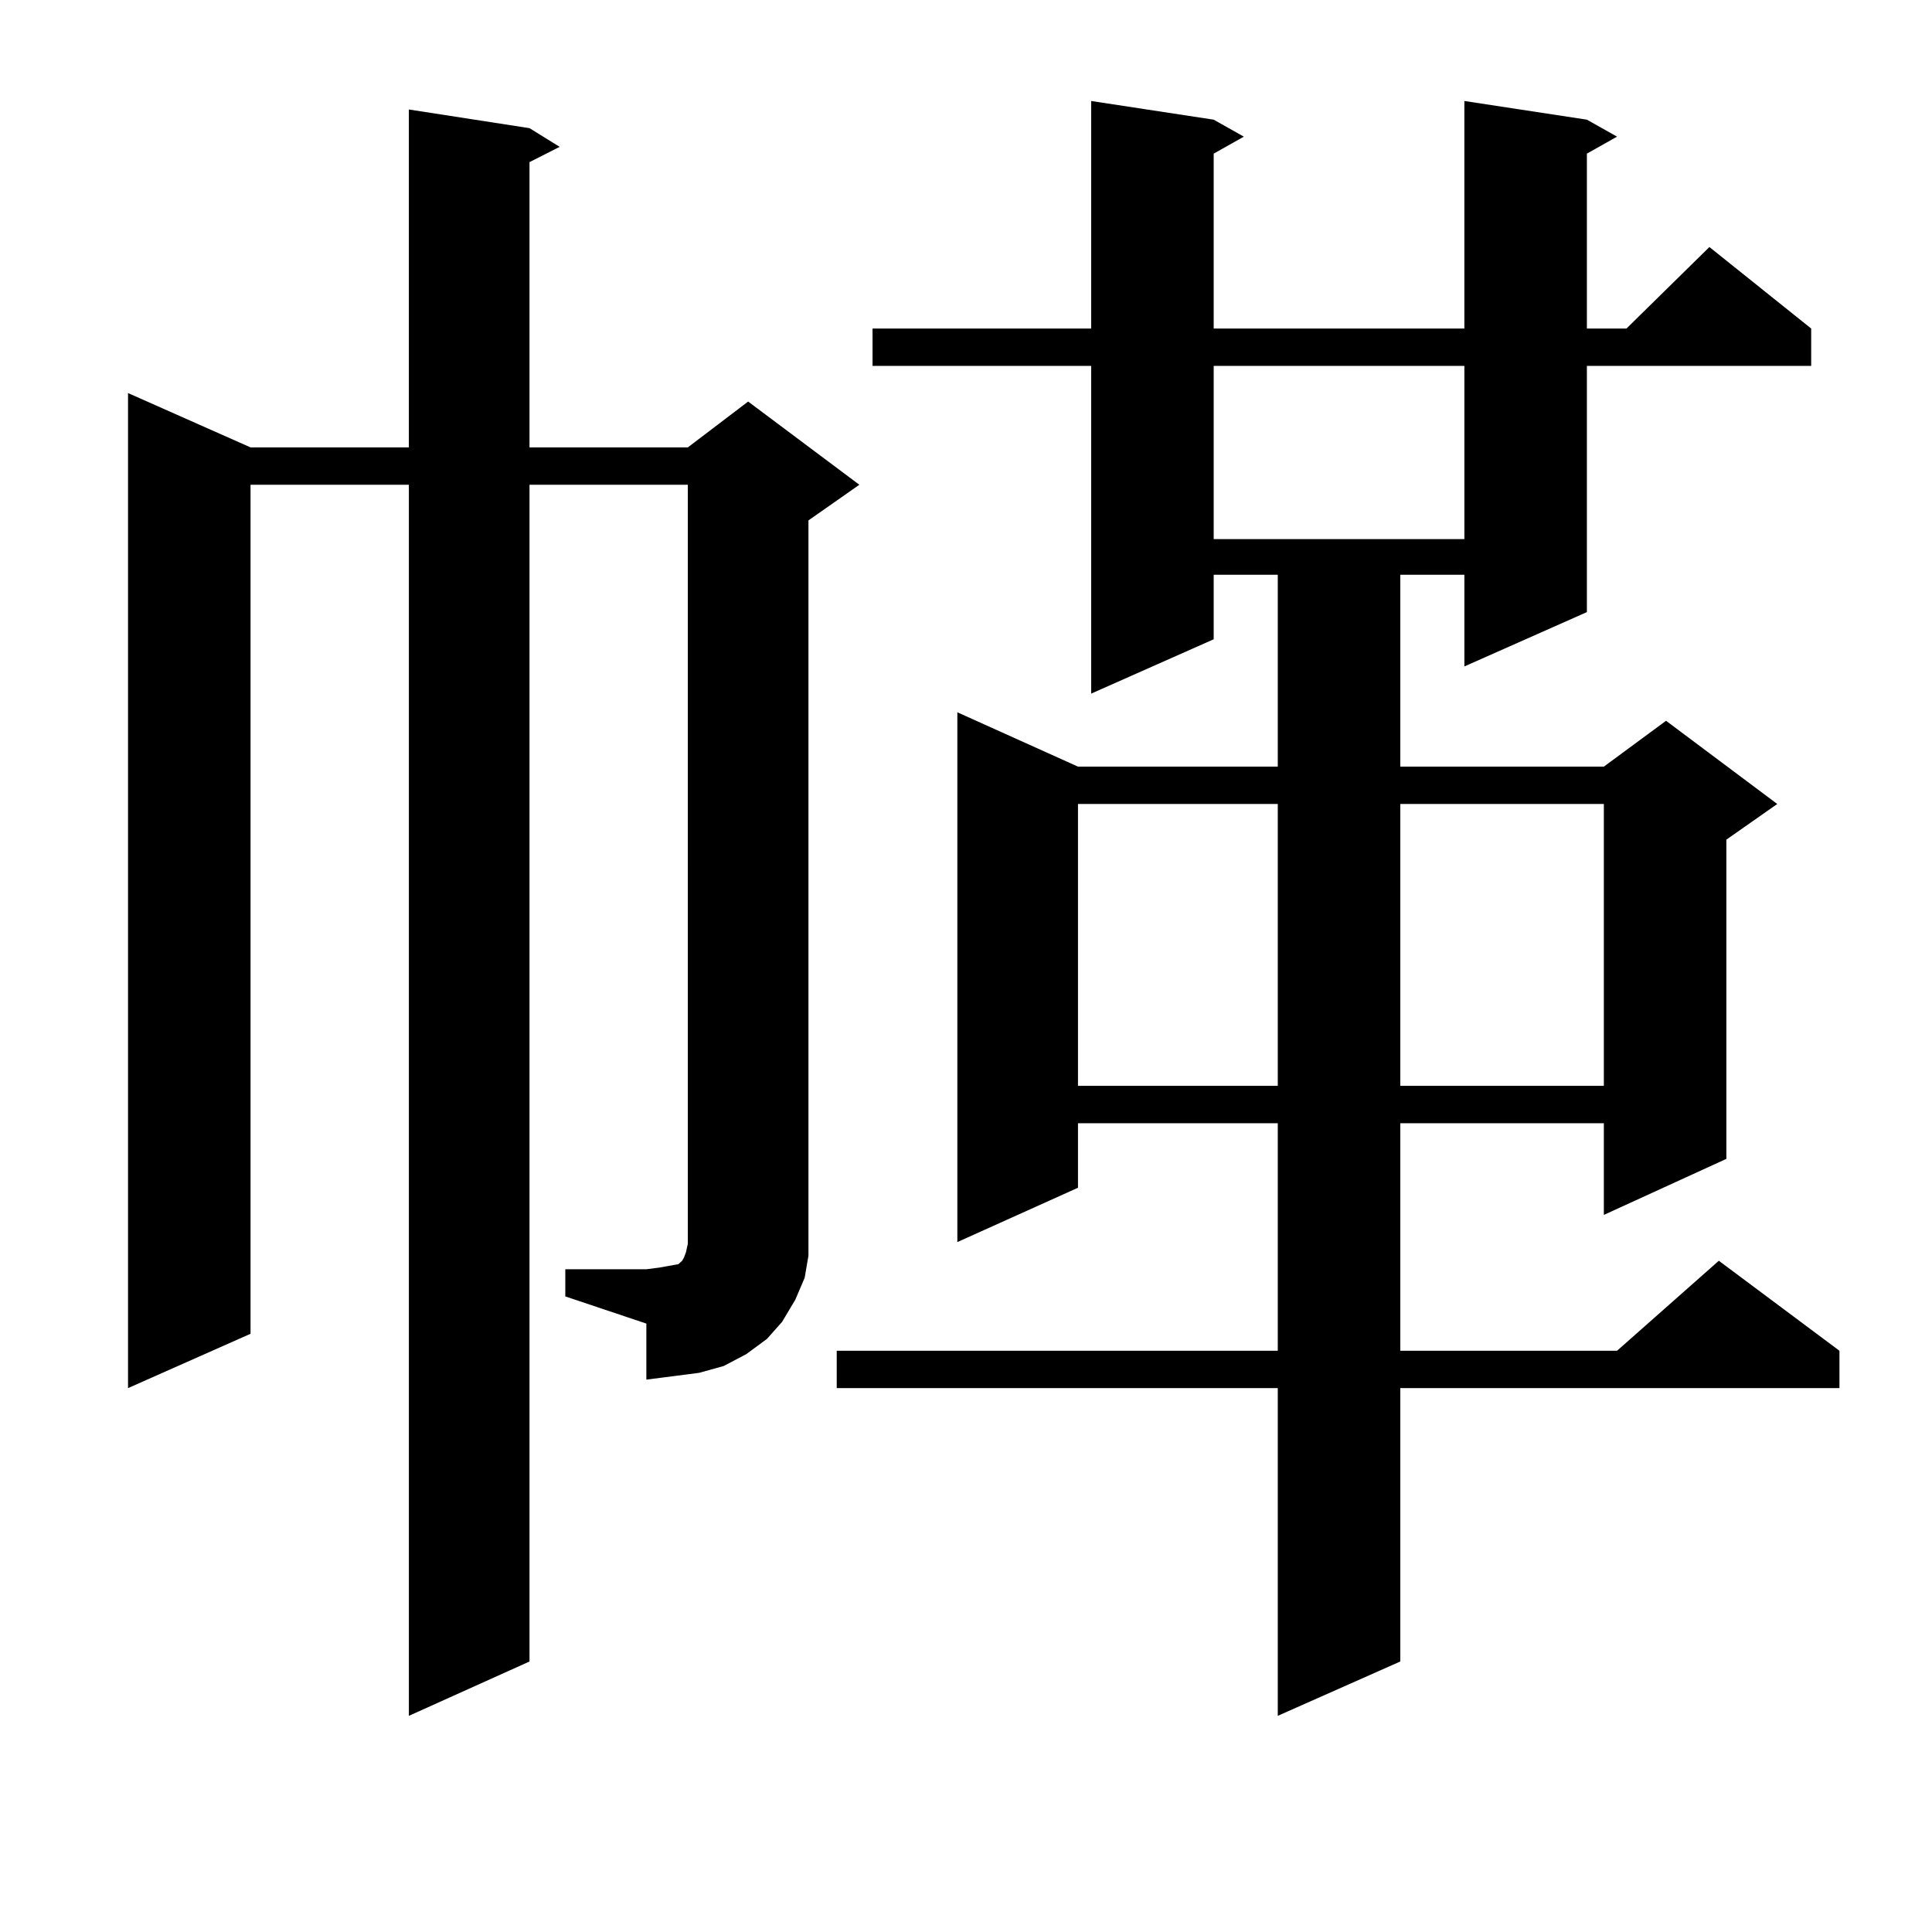
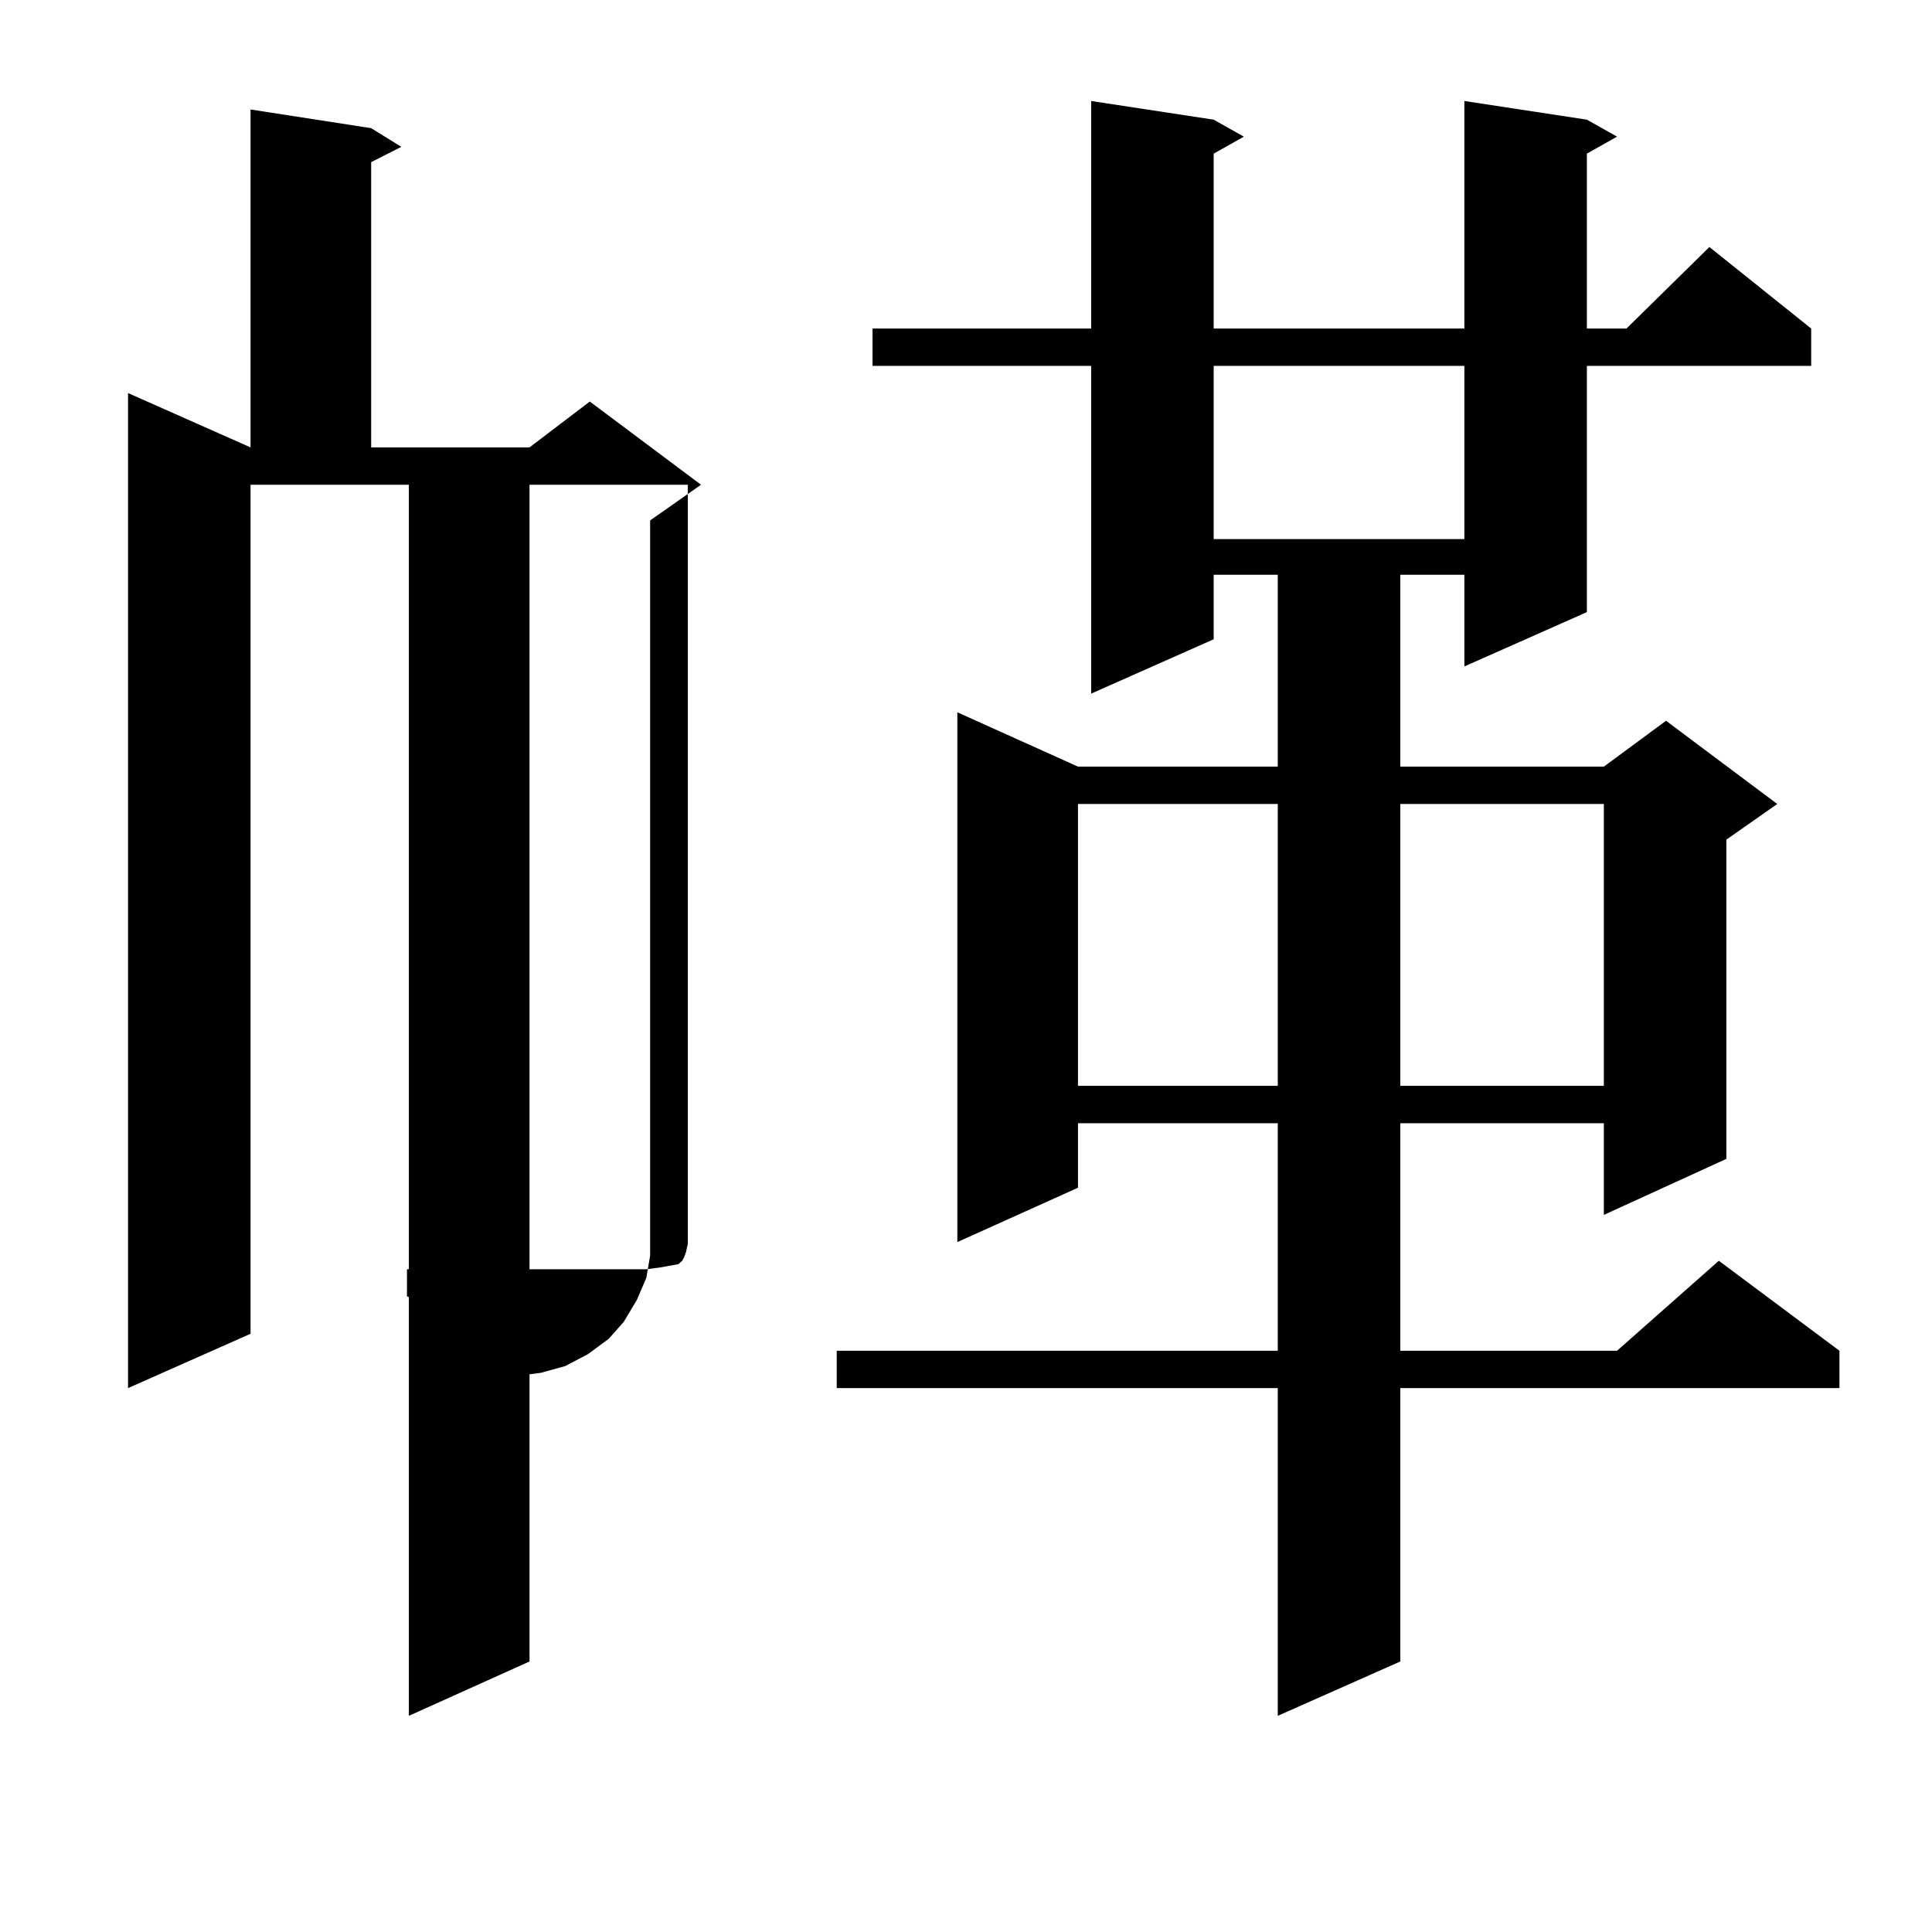
<svg xmlns="http://www.w3.org/2000/svg" version="1.1" id="图层_1" x="0px" y="0px" width="1000px" height="1000px" viewBox="0 0 1000 1000" enable-background="new 0 0 1000 1000" xml:space="preserve">
-   <path d="M292.603,656.961h41.95l6.829-0.879l4.878-0.879l4.878-0.879l0.976-0.879l0.976-0.879l0.976-1.758l0.976-2.637l0.976-4.395  V250.906h-81.949v609.082l-62.438,28.125V250.906H129.68v439.453l-63.413,28.125V203.445l63.413,28.125h81.949V56.668l62.438,9.668  l15.609,9.668l-15.609,7.91V231.57h81.949l31.219-23.73l57.56,43.066l-26.341,18.457v368.262v12.305l-1.951,11.426l-4.878,11.426  l-6.829,11.426l-7.805,8.789l-10.731,7.91l-11.707,6.152l-12.683,3.516l-13.658,1.758l-13.658,1.758v-29.004l-41.95-14.063V656.961z   M821.37,61.941l15.609,8.789L821.37,79.52v90.527h20.487l42.926-42.188l52.682,42.188v19.336H821.37v127.441l-63.413,28.125  v-47.461h-33.17v99.316H830.15l32.194-23.73l57.56,43.066l-26.341,18.457v165.234l-63.413,29.004v-47.461H724.787v117.773h112.192  l52.682-46.582l62.438,46.582v19.336H724.787v141.504l-63.413,28.125V718.484H433.087v-19.336h228.287V581.375H557.962v33.398  l-62.438,28.125V368.68l62.438,28.125h103.412v-99.316h-33.17v33.398l-63.413,28.125V189.383H451.623v-19.336h113.168V52.273  l63.413,9.668l15.609,8.789l-15.609,8.789v90.527h129.753V52.273L821.37,61.941z M557.962,416.141v145.898h103.412V416.141H557.962z   M628.204,189.383v89.648h129.753v-89.648H628.204z M724.787,416.141v145.898H830.15V416.141H724.787z" />
+   <path d="M292.603,656.961h41.95l6.829-0.879l4.878-0.879l4.878-0.879l0.976-0.879l0.976-0.879l0.976-1.758l0.976-2.637l0.976-4.395  V250.906h-81.949v609.082l-62.438,28.125V250.906H129.68v439.453l-63.413,28.125V203.445l63.413,28.125V56.668l62.438,9.668  l15.609,9.668l-15.609,7.91V231.57h81.949l31.219-23.73l57.56,43.066l-26.341,18.457v368.262v12.305l-1.951,11.426l-4.878,11.426  l-6.829,11.426l-7.805,8.789l-10.731,7.91l-11.707,6.152l-12.683,3.516l-13.658,1.758l-13.658,1.758v-29.004l-41.95-14.063V656.961z   M821.37,61.941l15.609,8.789L821.37,79.52v90.527h20.487l42.926-42.188l52.682,42.188v19.336H821.37v127.441l-63.413,28.125  v-47.461h-33.17v99.316H830.15l32.194-23.73l57.56,43.066l-26.341,18.457v165.234l-63.413,29.004v-47.461H724.787v117.773h112.192  l52.682-46.582l62.438,46.582v19.336H724.787v141.504l-63.413,28.125V718.484H433.087v-19.336h228.287V581.375H557.962v33.398  l-62.438,28.125V368.68l62.438,28.125h103.412v-99.316h-33.17v33.398l-63.413,28.125V189.383H451.623v-19.336h113.168V52.273  l63.413,9.668l15.609,8.789l-15.609,8.789v90.527h129.753V52.273L821.37,61.941z M557.962,416.141v145.898h103.412V416.141H557.962z   M628.204,189.383v89.648h129.753v-89.648H628.204z M724.787,416.141v145.898H830.15V416.141H724.787z" />
</svg>